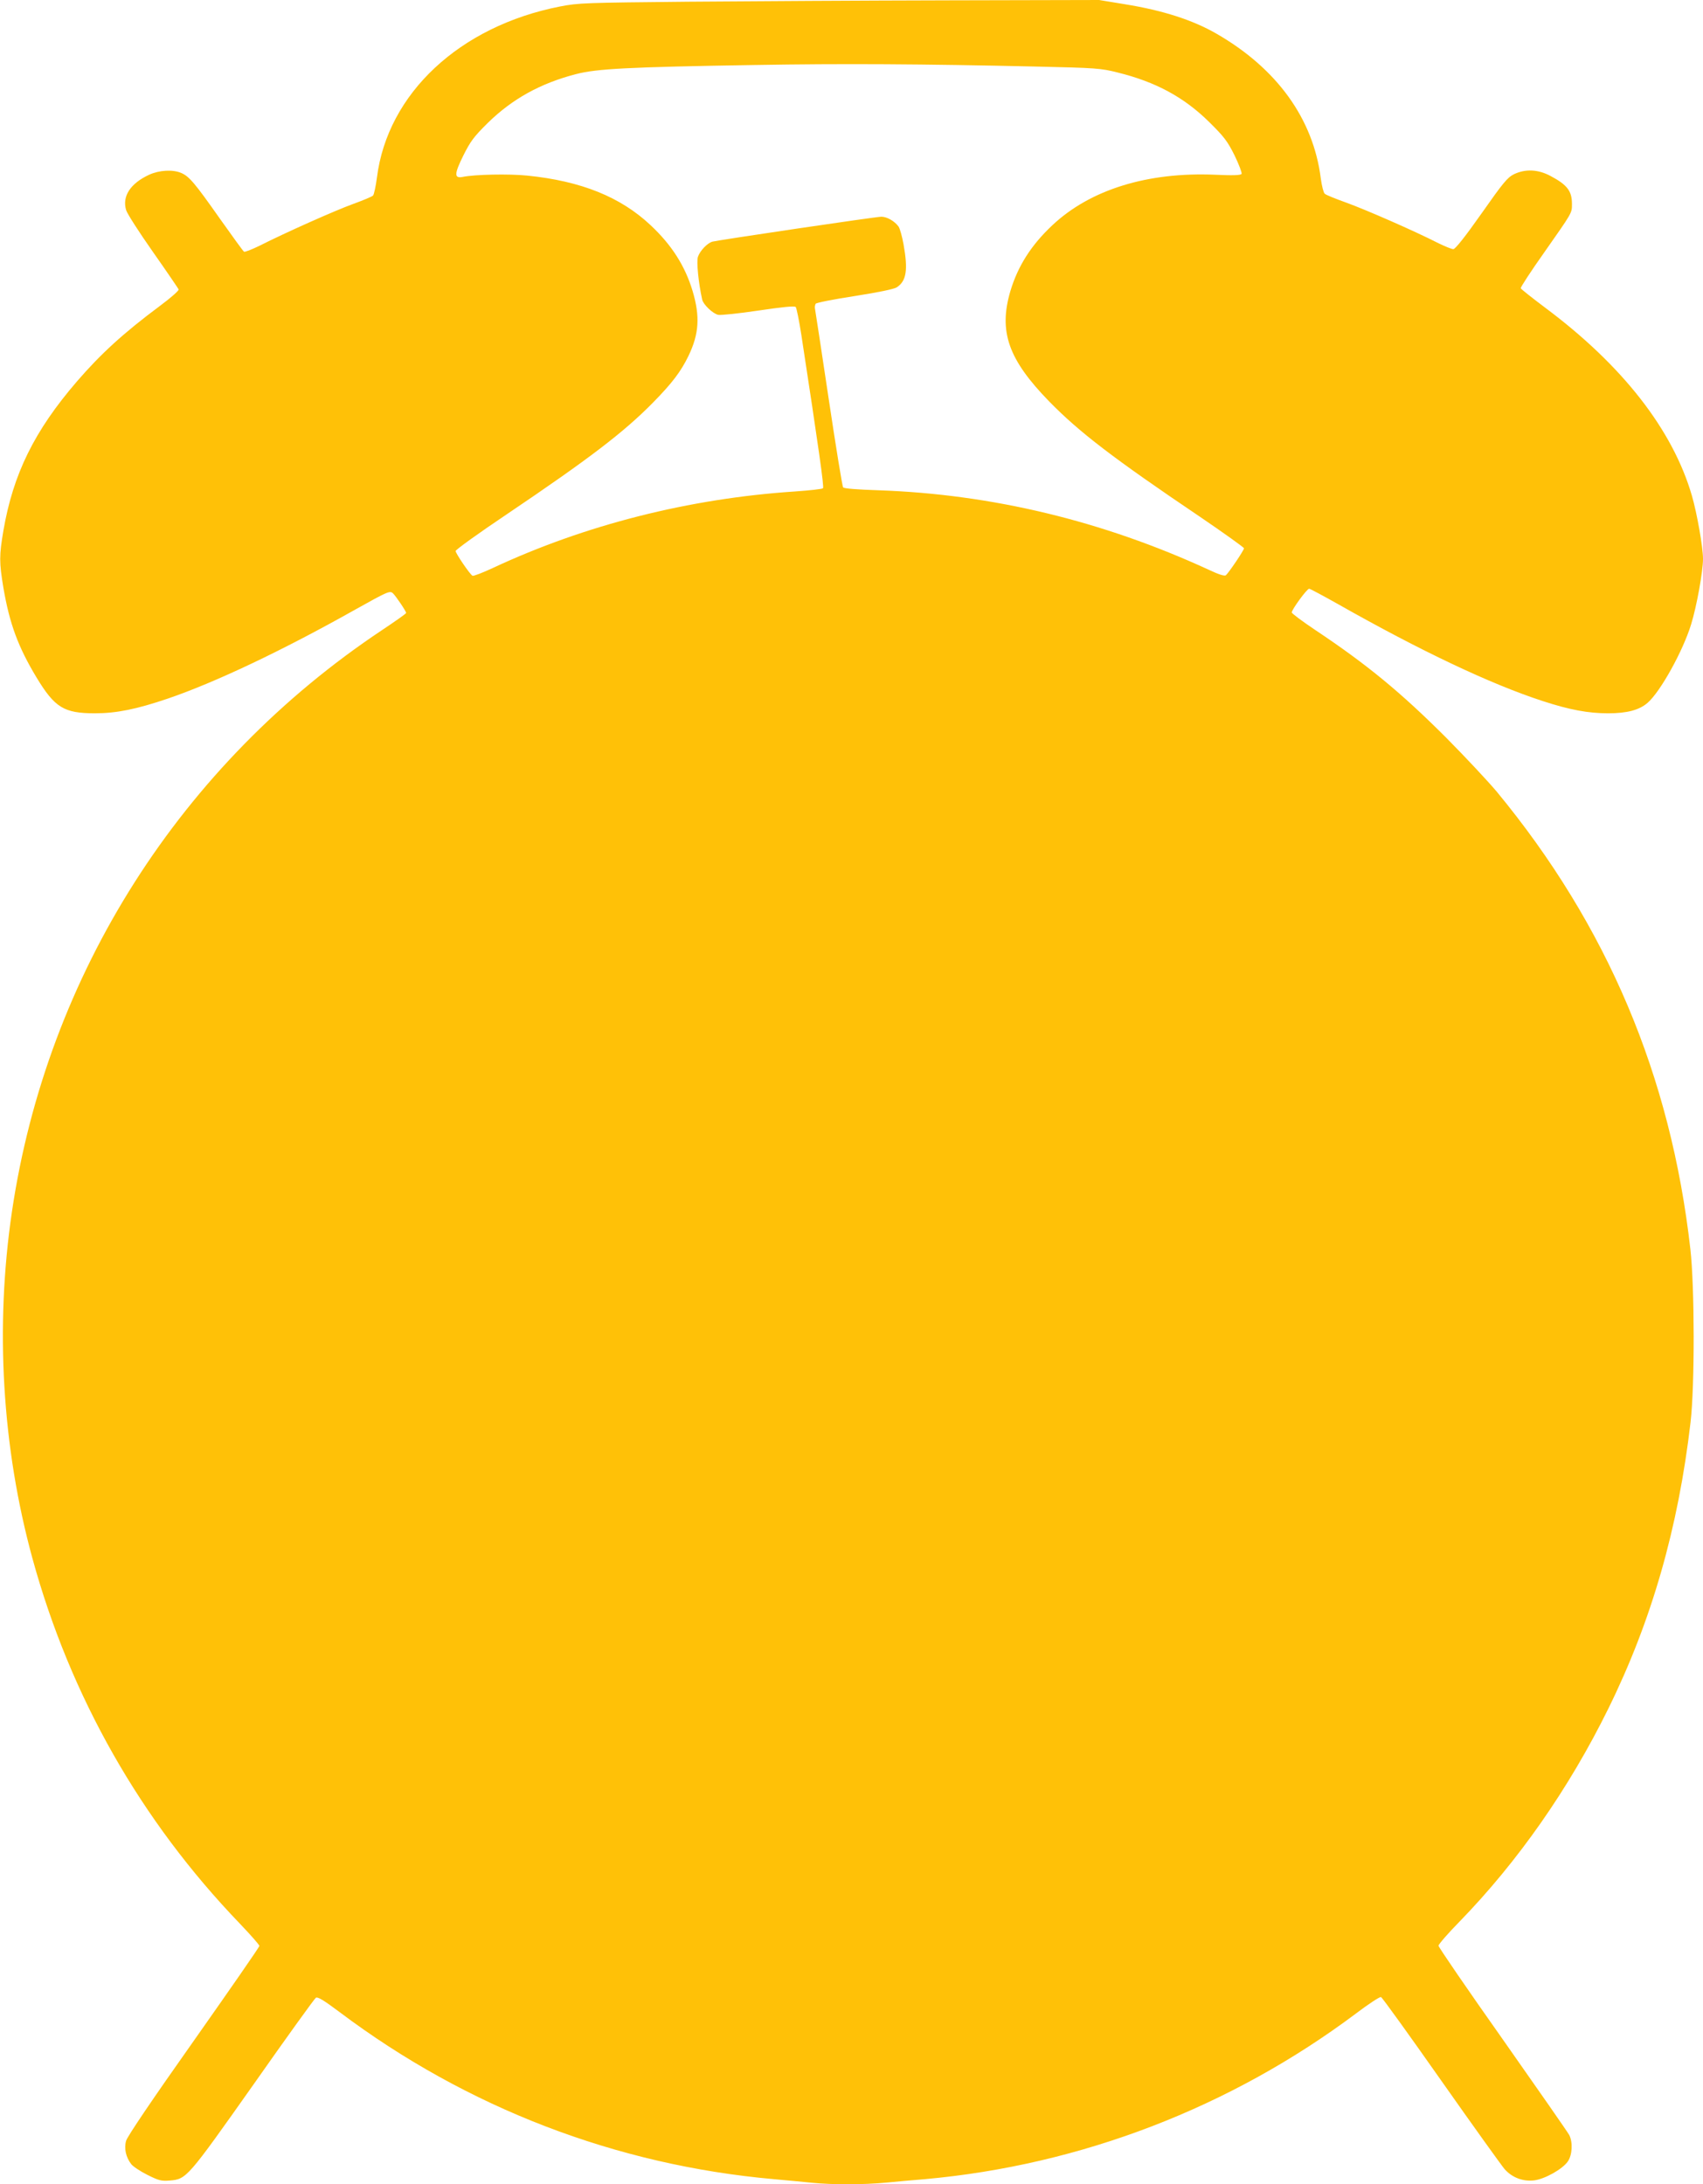
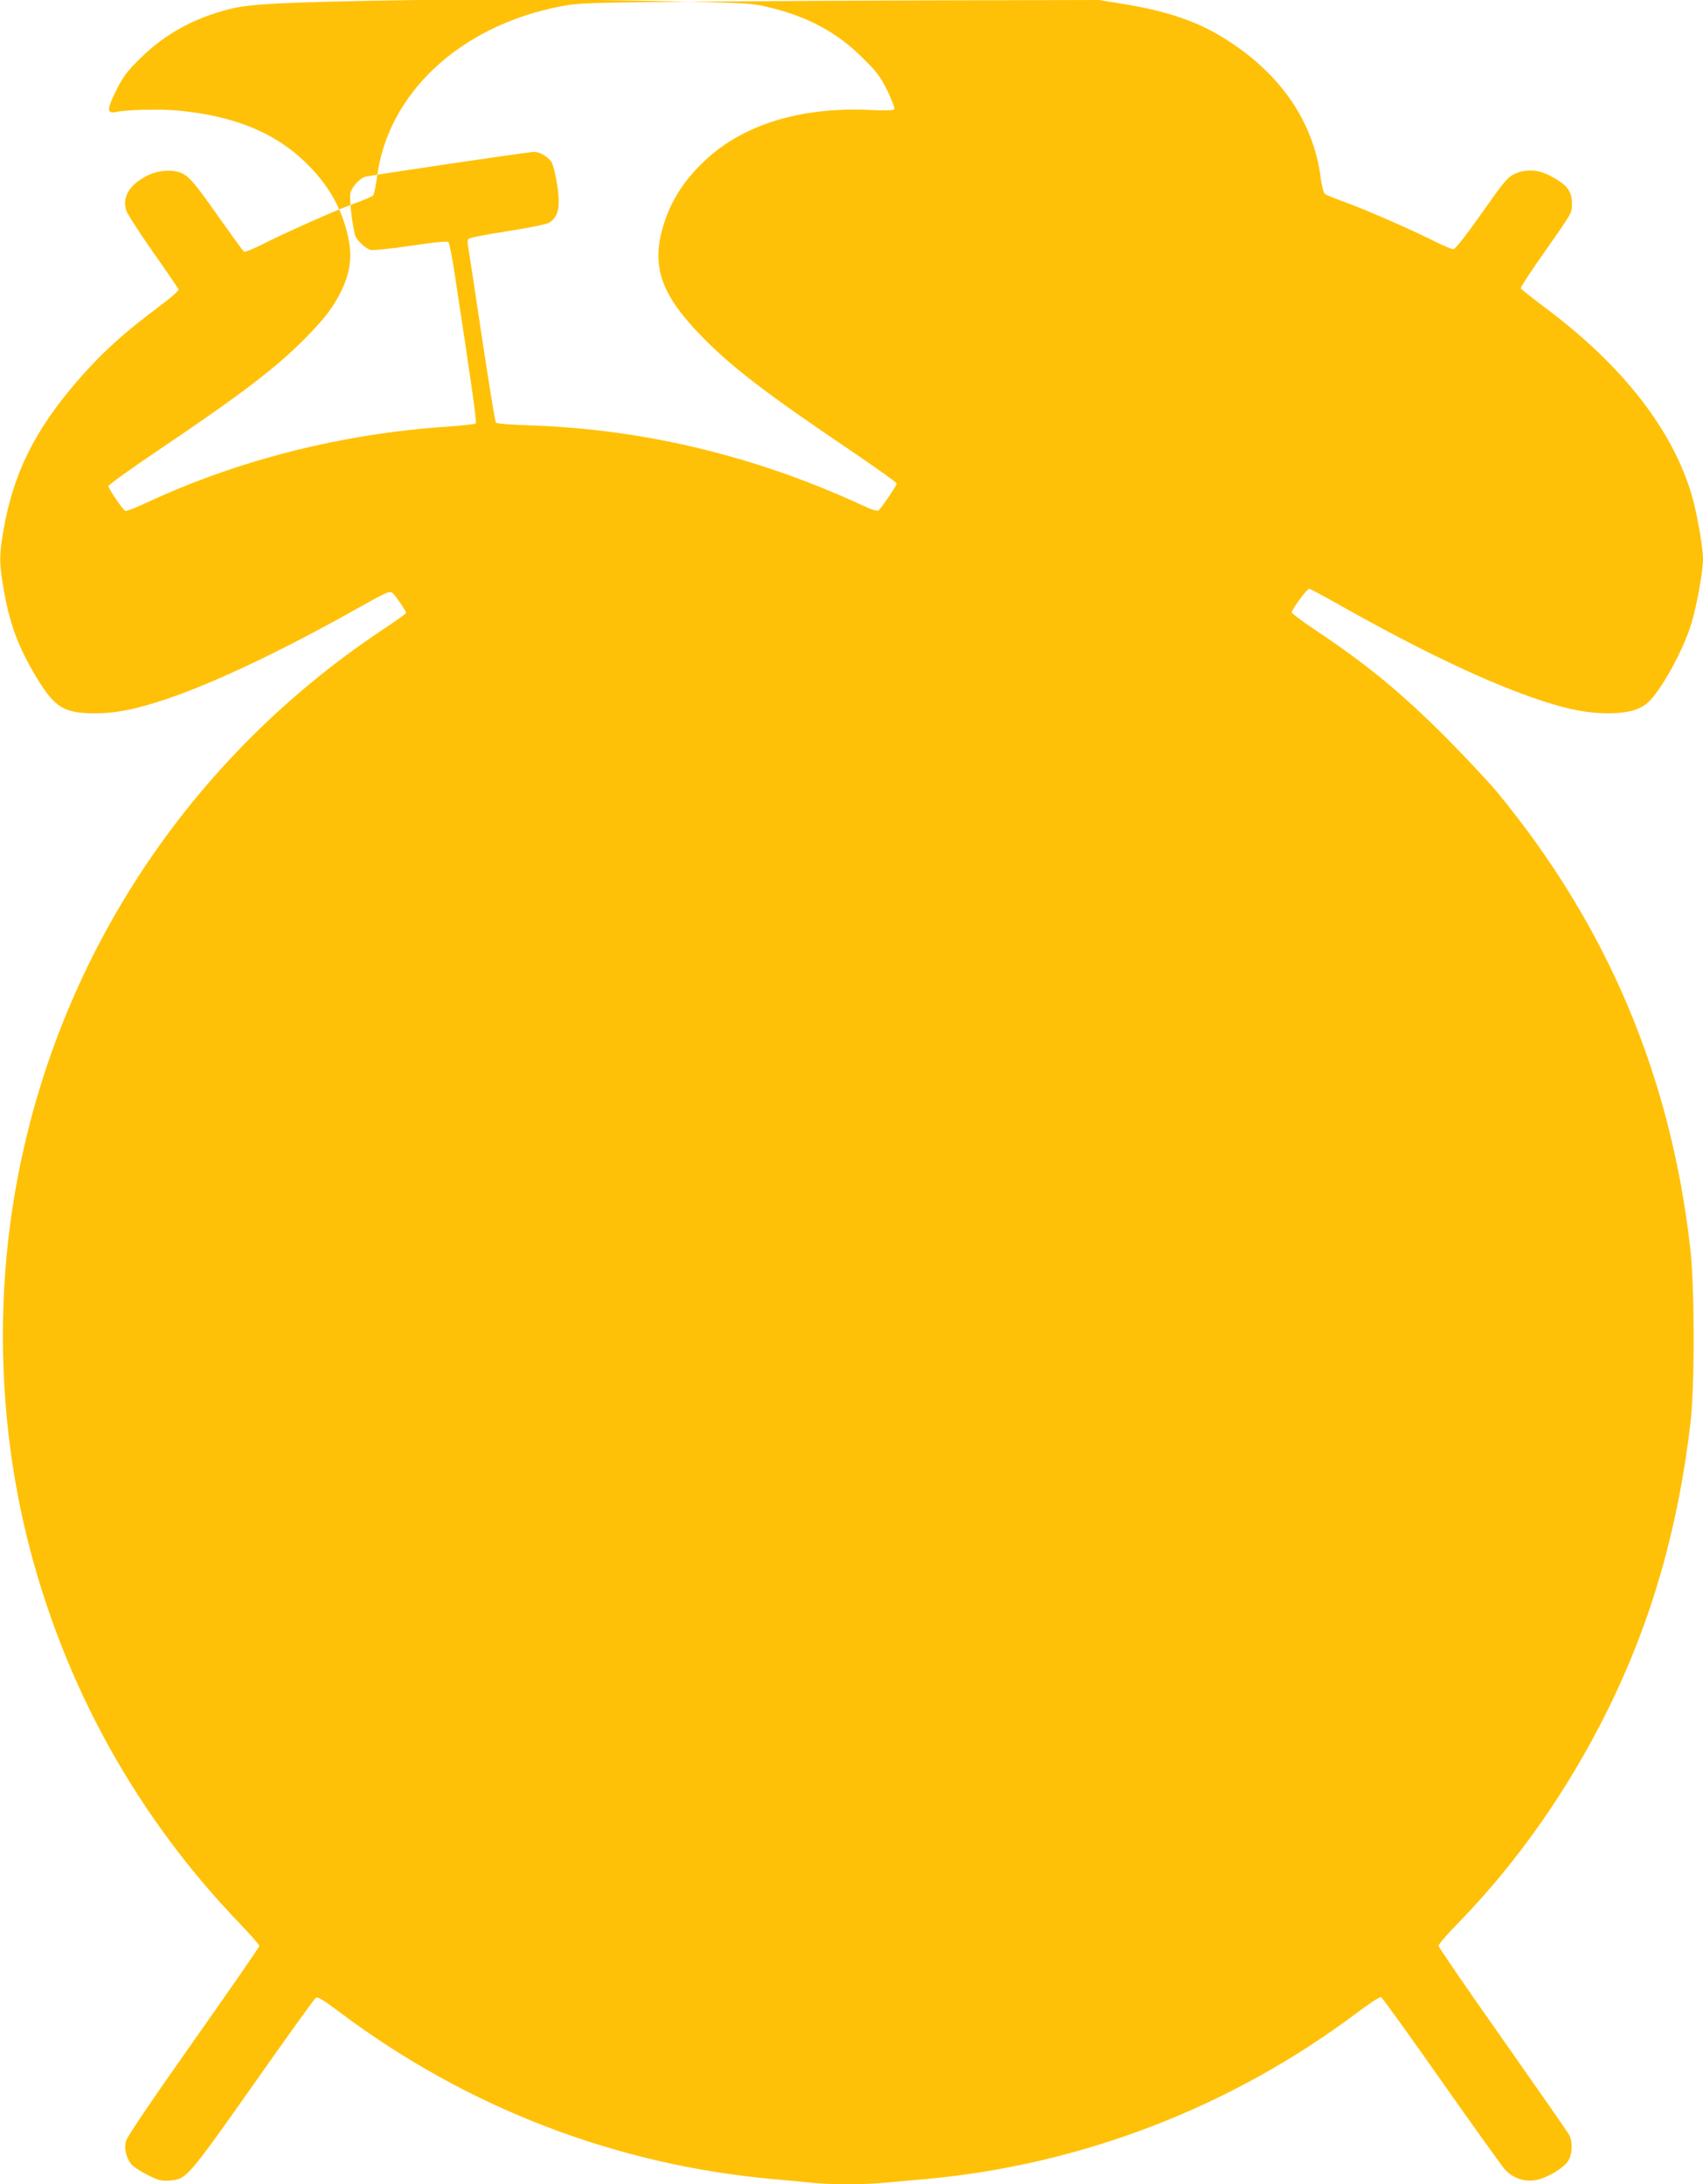
<svg xmlns="http://www.w3.org/2000/svg" version="1.0" width="998pt" height="1280pt" viewBox="0 0 998 1280" preserveAspectRatio="xMidYMid meet">
  <g transform="translate(0,1280) scale(0.1,-0.1)" fill="#ffc107" stroke="none">
-     <path d="M4035 12790 c-606 -6 -646 -7 -753 -28 -588 -115 -1011 -510 -1073 -1002 -7 -52 -17 -100 -23 -106 -6 -6 -58 -28 -116 -49 -105 -38 -397 -168 -549 -245 -45 -22 -86 -38 -91 -35 -5 3 -68 90 -141 193 -147 209 -180 248 -226 268 -50 22 -130 17 -189 -10 -110 -51 -159 -126 -135 -207 6 -21 77 -131 157 -245 81 -115 148 -214 151 -220 2 -7 -47 -50 -109 -96 -215 -160 -348 -282 -487 -443 -250 -290 -374 -543 -431 -874 -25 -147 -25 -186 0 -336 36 -210 86 -346 194 -525 107 -177 161 -210 342 -210 127 0 244 24 427 86 278 95 669 280 1101 523 188 105 200 110 218 95 18 -17 78 -106 78 -116 0 -4 -64 -49 -142 -101 -1178 -785 -1962 -2016 -2168 -3407 -100 -677 -58 -1382 120 -2032 222 -810 635 -1537 1216 -2141 63 -66 114 -124 114 -130 0 -7 -174 -257 -385 -557 -241 -341 -389 -560 -396 -585 -13 -45 -1 -97 30 -137 11 -14 53 -42 95 -63 66 -33 81 -37 131 -33 98 8 103 14 490 562 193 275 358 504 366 509 11 7 47 -15 139 -84 746 -561 1621 -897 2545 -979 72 -6 171 -16 222 -21 120 -12 302 -12 439 1 60 6 161 15 224 20 913 82 1792 420 2528 972 73 55 138 98 145 95 7 -2 165 -222 352 -488 187 -266 355 -500 373 -521 44 -49 107 -73 173 -65 63 8 166 66 197 111 26 38 30 112 8 155 -8 15 -184 268 -390 561 -207 293 -376 540 -376 548 0 8 55 72 123 141 343 353 642 781 872 1248 254 515 410 1060 482 1678 25 214 24 796 -1 1015 -115 1017 -488 1897 -1134 2680 -53 63 -186 205 -296 316 -267 267 -465 430 -768 632 -76 51 -138 97 -138 103 0 17 89 139 102 139 5 0 80 -40 167 -89 487 -276 897 -470 1201 -569 159 -52 268 -72 384 -72 111 0 183 19 232 62 75 66 206 302 254 458 33 106 70 312 70 385 0 67 -35 267 -65 370 -112 386 -407 764 -860 1102 -77 58 -142 109 -143 114 -2 5 59 99 137 209 166 237 163 230 163 285 0 76 -28 112 -126 164 -73 39 -147 42 -214 10 -38 -19 -63 -49 -190 -230 -95 -135 -153 -208 -165 -209 -10 0 -49 16 -88 35 -143 73 -425 196 -538 237 -64 23 -122 46 -128 53 -7 6 -17 46 -23 90 -44 349 -257 644 -612 848 -139 80 -313 136 -535 172 l-152 25 -883 -2 c-486 -1 -1171 -5 -1523 -8z m2035 -380 c355 -8 381 -10 480 -35 223 -55 389 -145 536 -290 88 -87 107 -112 149 -196 26 -54 44 -102 41 -108 -5 -8 -50 -10 -154 -5 -397 17 -732 -87 -954 -295 -125 -117 -203 -240 -247 -387 -70 -237 -12 -401 228 -647 175 -179 374 -332 884 -676 141 -96 257 -179 257 -184 0 -12 -89 -143 -106 -158 -8 -6 -41 4 -100 32 -623 287 -1272 443 -1936 466 -123 4 -202 10 -207 17 -5 6 -43 241 -85 521 -42 281 -78 517 -80 526 -2 9 0 22 4 29 4 6 104 26 228 45 141 22 231 41 247 51 57 37 67 102 40 252 -8 45 -21 92 -29 104 -23 32 -68 58 -101 58 -33 0 -956 -137 -990 -146 -31 -9 -73 -54 -85 -89 -9 -29 3 -152 25 -251 7 -29 62 -82 94 -89 15 -3 121 8 235 25 140 21 212 28 219 21 5 -5 20 -79 33 -163 103 -673 134 -892 127 -899 -5 -5 -78 -13 -164 -19 -621 -41 -1231 -196 -1772 -449 -60 -28 -113 -48 -118 -45 -17 10 -99 132 -99 145 1 8 134 104 298 214 485 327 689 483 859 656 113 115 164 183 208 274 62 129 68 231 24 379 -44 147 -122 270 -247 387 -176 165 -406 258 -722 290 -107 11 -309 7 -380 -8 -49 -9 -48 18 5 125 42 84 61 110 144 192 143 140 308 232 518 286 120 31 301 41 1043 53 517 9 987 6 1650 -9z" />
+     <path d="M4035 12790 c-606 -6 -646 -7 -753 -28 -588 -115 -1011 -510 -1073 -1002 -7 -52 -17 -100 -23 -106 -6 -6 -58 -28 -116 -49 -105 -38 -397 -168 -549 -245 -45 -22 -86 -38 -91 -35 -5 3 -68 90 -141 193 -147 209 -180 248 -226 268 -50 22 -130 17 -189 -10 -110 -51 -159 -126 -135 -207 6 -21 77 -131 157 -245 81 -115 148 -214 151 -220 2 -7 -47 -50 -109 -96 -215 -160 -348 -282 -487 -443 -250 -290 -374 -543 -431 -874 -25 -147 -25 -186 0 -336 36 -210 86 -346 194 -525 107 -177 161 -210 342 -210 127 0 244 24 427 86 278 95 669 280 1101 523 188 105 200 110 218 95 18 -17 78 -106 78 -116 0 -4 -64 -49 -142 -101 -1178 -785 -1962 -2016 -2168 -3407 -100 -677 -58 -1382 120 -2032 222 -810 635 -1537 1216 -2141 63 -66 114 -124 114 -130 0 -7 -174 -257 -385 -557 -241 -341 -389 -560 -396 -585 -13 -45 -1 -97 30 -137 11 -14 53 -42 95 -63 66 -33 81 -37 131 -33 98 8 103 14 490 562 193 275 358 504 366 509 11 7 47 -15 139 -84 746 -561 1621 -897 2545 -979 72 -6 171 -16 222 -21 120 -12 302 -12 439 1 60 6 161 15 224 20 913 82 1792 420 2528 972 73 55 138 98 145 95 7 -2 165 -222 352 -488 187 -266 355 -500 373 -521 44 -49 107 -73 173 -65 63 8 166 66 197 111 26 38 30 112 8 155 -8 15 -184 268 -390 561 -207 293 -376 540 -376 548 0 8 55 72 123 141 343 353 642 781 872 1248 254 515 410 1060 482 1678 25 214 24 796 -1 1015 -115 1017 -488 1897 -1134 2680 -53 63 -186 205 -296 316 -267 267 -465 430 -768 632 -76 51 -138 97 -138 103 0 17 89 139 102 139 5 0 80 -40 167 -89 487 -276 897 -470 1201 -569 159 -52 268 -72 384 -72 111 0 183 19 232 62 75 66 206 302 254 458 33 106 70 312 70 385 0 67 -35 267 -65 370 -112 386 -407 764 -860 1102 -77 58 -142 109 -143 114 -2 5 59 99 137 209 166 237 163 230 163 285 0 76 -28 112 -126 164 -73 39 -147 42 -214 10 -38 -19 -63 -49 -190 -230 -95 -135 -153 -208 -165 -209 -10 0 -49 16 -88 35 -143 73 -425 196 -538 237 -64 23 -122 46 -128 53 -7 6 -17 46 -23 90 -44 349 -257 644 -612 848 -139 80 -313 136 -535 172 l-152 25 -883 -2 c-486 -1 -1171 -5 -1523 -8z c355 -8 381 -10 480 -35 223 -55 389 -145 536 -290 88 -87 107 -112 149 -196 26 -54 44 -102 41 -108 -5 -8 -50 -10 -154 -5 -397 17 -732 -87 -954 -295 -125 -117 -203 -240 -247 -387 -70 -237 -12 -401 228 -647 175 -179 374 -332 884 -676 141 -96 257 -179 257 -184 0 -12 -89 -143 -106 -158 -8 -6 -41 4 -100 32 -623 287 -1272 443 -1936 466 -123 4 -202 10 -207 17 -5 6 -43 241 -85 521 -42 281 -78 517 -80 526 -2 9 0 22 4 29 4 6 104 26 228 45 141 22 231 41 247 51 57 37 67 102 40 252 -8 45 -21 92 -29 104 -23 32 -68 58 -101 58 -33 0 -956 -137 -990 -146 -31 -9 -73 -54 -85 -89 -9 -29 3 -152 25 -251 7 -29 62 -82 94 -89 15 -3 121 8 235 25 140 21 212 28 219 21 5 -5 20 -79 33 -163 103 -673 134 -892 127 -899 -5 -5 -78 -13 -164 -19 -621 -41 -1231 -196 -1772 -449 -60 -28 -113 -48 -118 -45 -17 10 -99 132 -99 145 1 8 134 104 298 214 485 327 689 483 859 656 113 115 164 183 208 274 62 129 68 231 24 379 -44 147 -122 270 -247 387 -176 165 -406 258 -722 290 -107 11 -309 7 -380 -8 -49 -9 -48 18 5 125 42 84 61 110 144 192 143 140 308 232 518 286 120 31 301 41 1043 53 517 9 987 6 1650 -9z" />
  </g>
</svg>